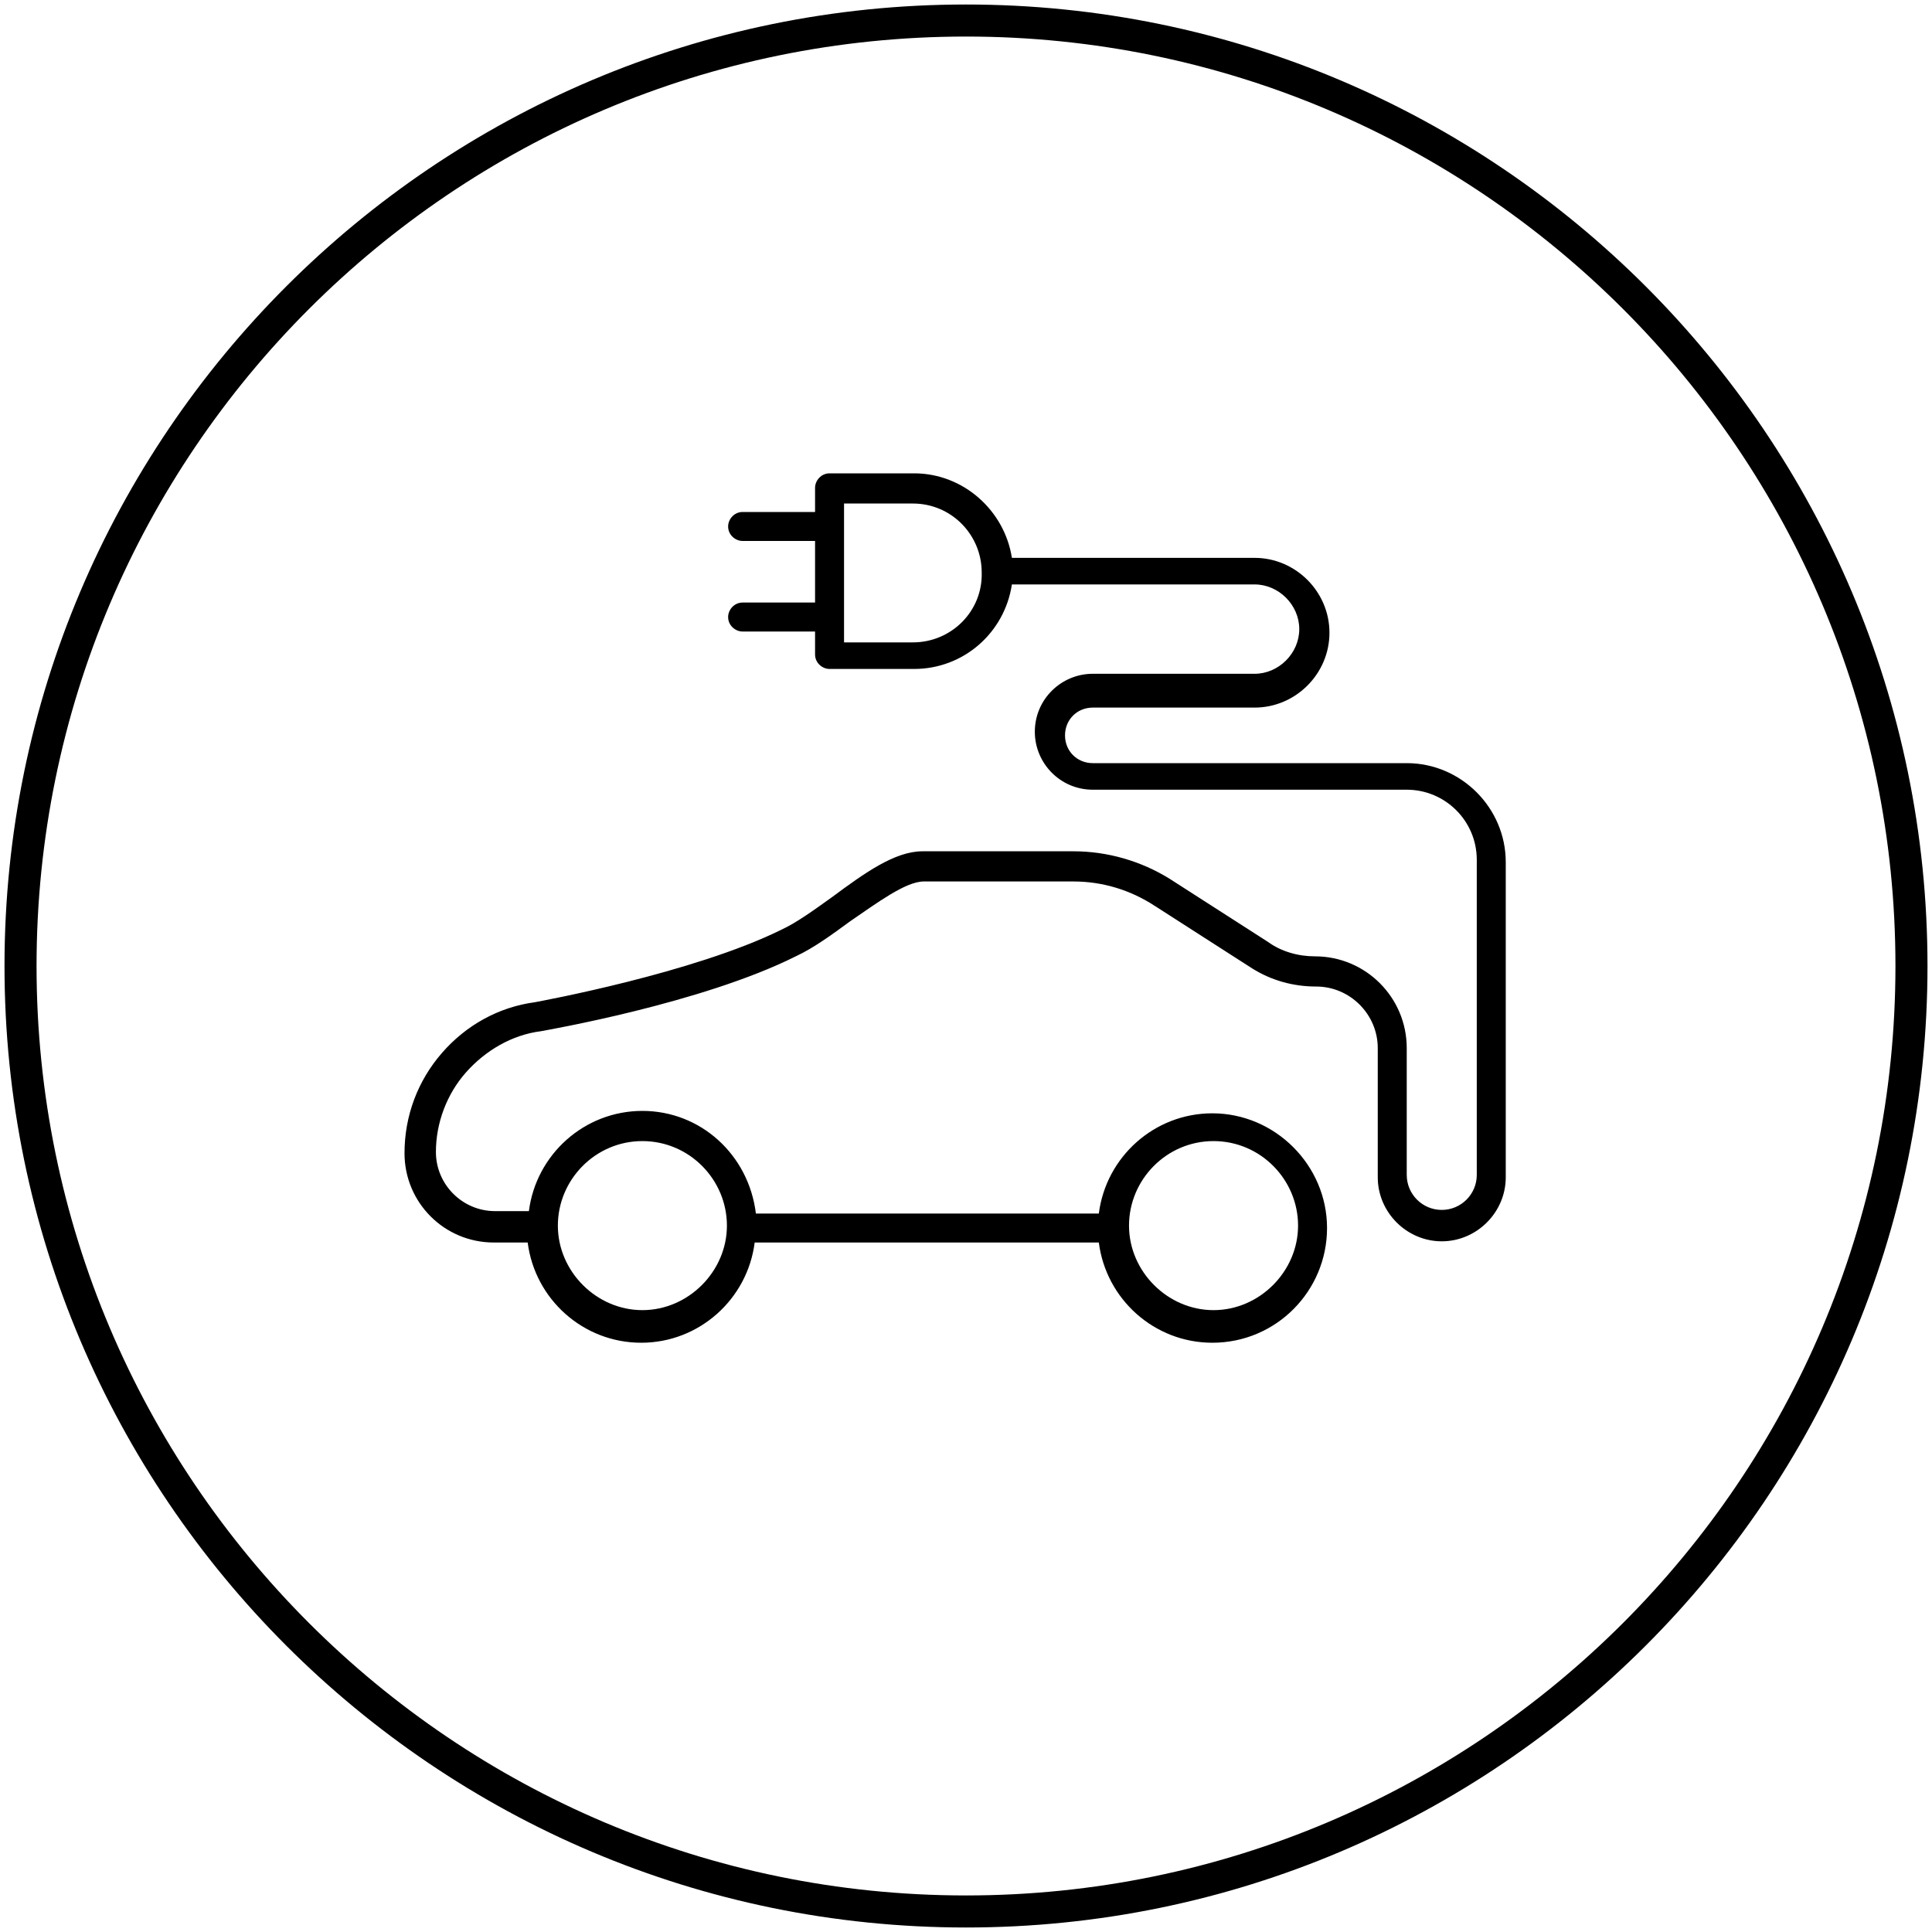
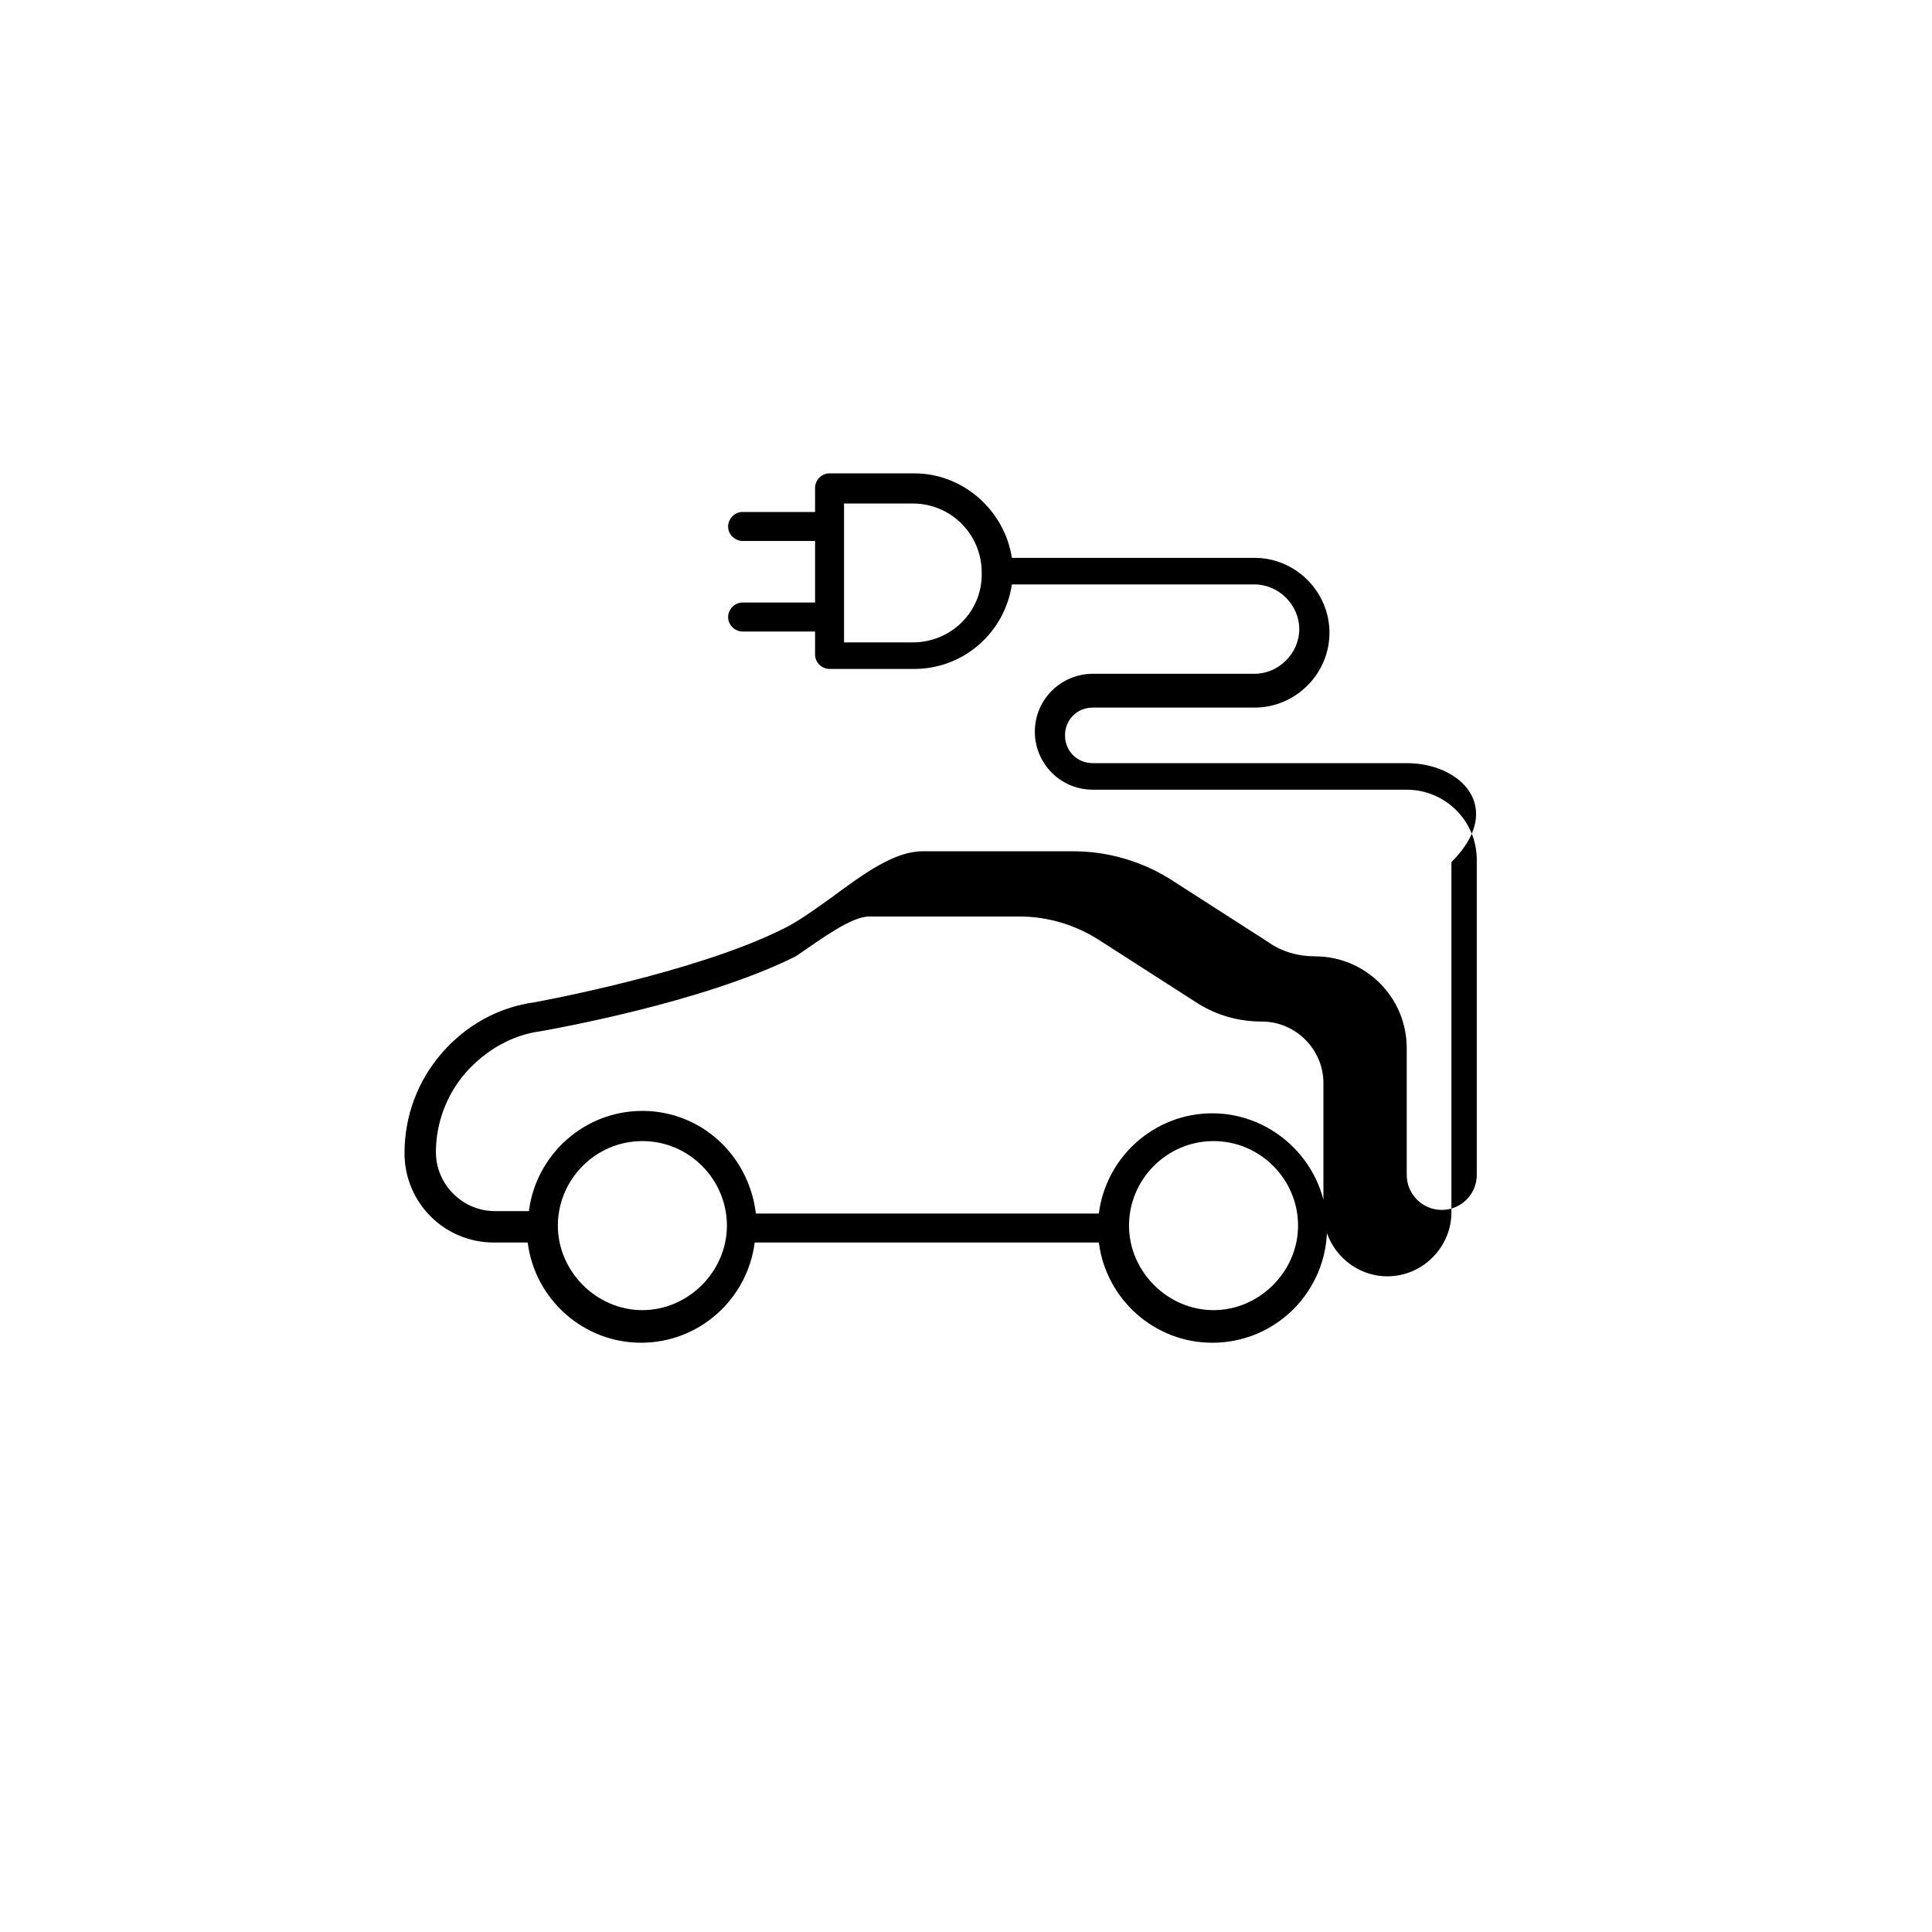
<svg xmlns="http://www.w3.org/2000/svg" version="1.1" id="Layer_1" x="0px" y="0px" viewBox="0 0 160 160" style="enable-background:new 0 0 160 160;" xml:space="preserve">
  <style type="text/css">
	.st0{fill:none;stroke:#000000;stroke-width:2.654;}
	.st1{fill:#000000;}
</style>
  <g>
    <g>
-       <path class="st0" d="M158.3,80c0,43.2-35.1,78.3-78.3,78.3S1.7,123.2,1.7,80S36.8,1.7,80,1.7S158.3,36.8,158.3,80z" />
-     </g>
+       </g>
  </g>
-   <path class="st1" d="M116.5,63.2h-26c-1.3,0-2.3-1-2.3-2.3c0-1.3,1-2.3,2.3-2.3h13.4c3.4,0,6.2-2.8,6.2-6.2c0-3.4-2.8-6.2-6.2-6.2  H83.8c-0.6-3.9-4-7-8.1-7h-7c-0.7,0-1.2,0.6-1.2,1.2v2h-6c-0.7,0-1.2,0.6-1.2,1.2c0,0.7,0.6,1.2,1.2,1.2h6v5.1h-6  c-0.7,0-1.2,0.6-1.2,1.2c0,0.7,0.6,1.2,1.2,1.2h6v1.9c0,0.7,0.6,1.2,1.2,1.2h7c4.1,0,7.5-3,8.1-7h20.1c2,0,3.7,1.7,3.7,3.7  c0,2-1.7,3.7-3.7,3.7H90.5c-2.6,0-4.8,2.1-4.8,4.8c0,2.6,2.1,4.8,4.8,4.8h26c3.2,0,5.8,2.6,5.8,5.8v26.1c0,1.6-1.3,2.9-2.9,2.9  s-2.9-1.3-2.9-2.9V86.8c0-4.2-3.4-7.6-7.6-7.6c-1.4,0-2.8-0.4-3.9-1.2l-8.1-5.2c-2.4-1.5-5.2-2.3-8-2.3H76.4c-2.3,0-4.8,1.8-7.5,3.8  c-1.4,1-2.9,2.1-4.2,2.7c-7.3,3.6-19.9,5.9-20.4,6c-3,0.4-5.7,1.9-7.7,4.2c-2,2.3-3.1,5.2-3.1,8.3c0,4.1,3.3,7.4,7.4,7.4h2.8  c0.6,4.7,4.6,8.3,9.4,8.3c4.8,0,8.8-3.6,9.4-8.3H91c0.6,4.7,4.6,8.3,9.4,8.3c5.3,0,9.5-4.3,9.5-9.5s-4.3-9.5-9.5-9.5  c-4.8,0-8.8,3.6-9.4,8.3H62.6C62,95.6,58,92,53.2,92c-4.8,0-8.8,3.6-9.4,8.3h-2.8c-2.7,0-4.9-2.2-4.9-4.9c0-2.4,0.9-4.8,2.5-6.6  c1.6-1.8,3.8-3.1,6.2-3.4c0,0,0,0,0,0c0.5-0.1,13.3-2.3,21.1-6.2c1.5-0.7,3-1.8,4.5-2.9c2.2-1.5,4.6-3.3,6.1-3.3h12.4  c2.4,0,4.7,0.7,6.7,2l8.1,5.2c1.6,1,3.4,1.5,5.3,1.5c2.8,0,5.1,2.3,5.1,5.1v10.7c0,2.9,2.4,5.3,5.3,5.3c2.9,0,5.3-2.4,5.3-5.3V71.4  C124.7,66.9,121,63.2,116.5,63.2z M75.6,53.2h-5.7V41.7h5.7c3.2,0,5.7,2.6,5.7,5.7C81.4,50.6,78.8,53.2,75.6,53.2z M100.5,94.5  c3.9,0,7,3.2,7,7s-3.2,7-7,7s-7-3.2-7-7S96.6,94.5,100.5,94.5z M53.2,94.5c3.9,0,7,3.2,7,7s-3.2,7-7,7s-7-3.2-7-7  S49.3,94.5,53.2,94.5z" />
+   <path class="st1" d="M116.5,63.2h-26c-1.3,0-2.3-1-2.3-2.3c0-1.3,1-2.3,2.3-2.3h13.4c3.4,0,6.2-2.8,6.2-6.2c0-3.4-2.8-6.2-6.2-6.2  H83.8c-0.6-3.9-4-7-8.1-7h-7c-0.7,0-1.2,0.6-1.2,1.2v2h-6c-0.7,0-1.2,0.6-1.2,1.2c0,0.7,0.6,1.2,1.2,1.2h6v5.1h-6  c-0.7,0-1.2,0.6-1.2,1.2c0,0.7,0.6,1.2,1.2,1.2h6v1.9c0,0.7,0.6,1.2,1.2,1.2h7c4.1,0,7.5-3,8.1-7h20.1c2,0,3.7,1.7,3.7,3.7  c0,2-1.7,3.7-3.7,3.7H90.5c-2.6,0-4.8,2.1-4.8,4.8c0,2.6,2.1,4.8,4.8,4.8h26c3.2,0,5.8,2.6,5.8,5.8v26.1c0,1.6-1.3,2.9-2.9,2.9  s-2.9-1.3-2.9-2.9V86.8c0-4.2-3.4-7.6-7.6-7.6c-1.4,0-2.8-0.4-3.9-1.2l-8.1-5.2c-2.4-1.5-5.2-2.3-8-2.3H76.4c-2.3,0-4.8,1.8-7.5,3.8  c-1.4,1-2.9,2.1-4.2,2.7c-7.3,3.6-19.9,5.9-20.4,6c-3,0.4-5.7,1.9-7.7,4.2c-2,2.3-3.1,5.2-3.1,8.3c0,4.1,3.3,7.4,7.4,7.4h2.8  c0.6,4.7,4.6,8.3,9.4,8.3c4.8,0,8.8-3.6,9.4-8.3H91c0.6,4.7,4.6,8.3,9.4,8.3c5.3,0,9.5-4.3,9.5-9.5s-4.3-9.5-9.5-9.5  c-4.8,0-8.8,3.6-9.4,8.3H62.6C62,95.6,58,92,53.2,92c-4.8,0-8.8,3.6-9.4,8.3h-2.8c-2.7,0-4.9-2.2-4.9-4.9c0-2.4,0.9-4.8,2.5-6.6  c1.6-1.8,3.8-3.1,6.2-3.4c0,0,0,0,0,0c0.5-0.1,13.3-2.3,21.1-6.2c2.2-1.5,4.6-3.3,6.1-3.3h12.4  c2.4,0,4.7,0.7,6.7,2l8.1,5.2c1.6,1,3.4,1.5,5.3,1.5c2.8,0,5.1,2.3,5.1,5.1v10.7c0,2.9,2.4,5.3,5.3,5.3c2.9,0,5.3-2.4,5.3-5.3V71.4  C124.7,66.9,121,63.2,116.5,63.2z M75.6,53.2h-5.7V41.7h5.7c3.2,0,5.7,2.6,5.7,5.7C81.4,50.6,78.8,53.2,75.6,53.2z M100.5,94.5  c3.9,0,7,3.2,7,7s-3.2,7-7,7s-7-3.2-7-7S96.6,94.5,100.5,94.5z M53.2,94.5c3.9,0,7,3.2,7,7s-3.2,7-7,7s-7-3.2-7-7  S49.3,94.5,53.2,94.5z" />
</svg>